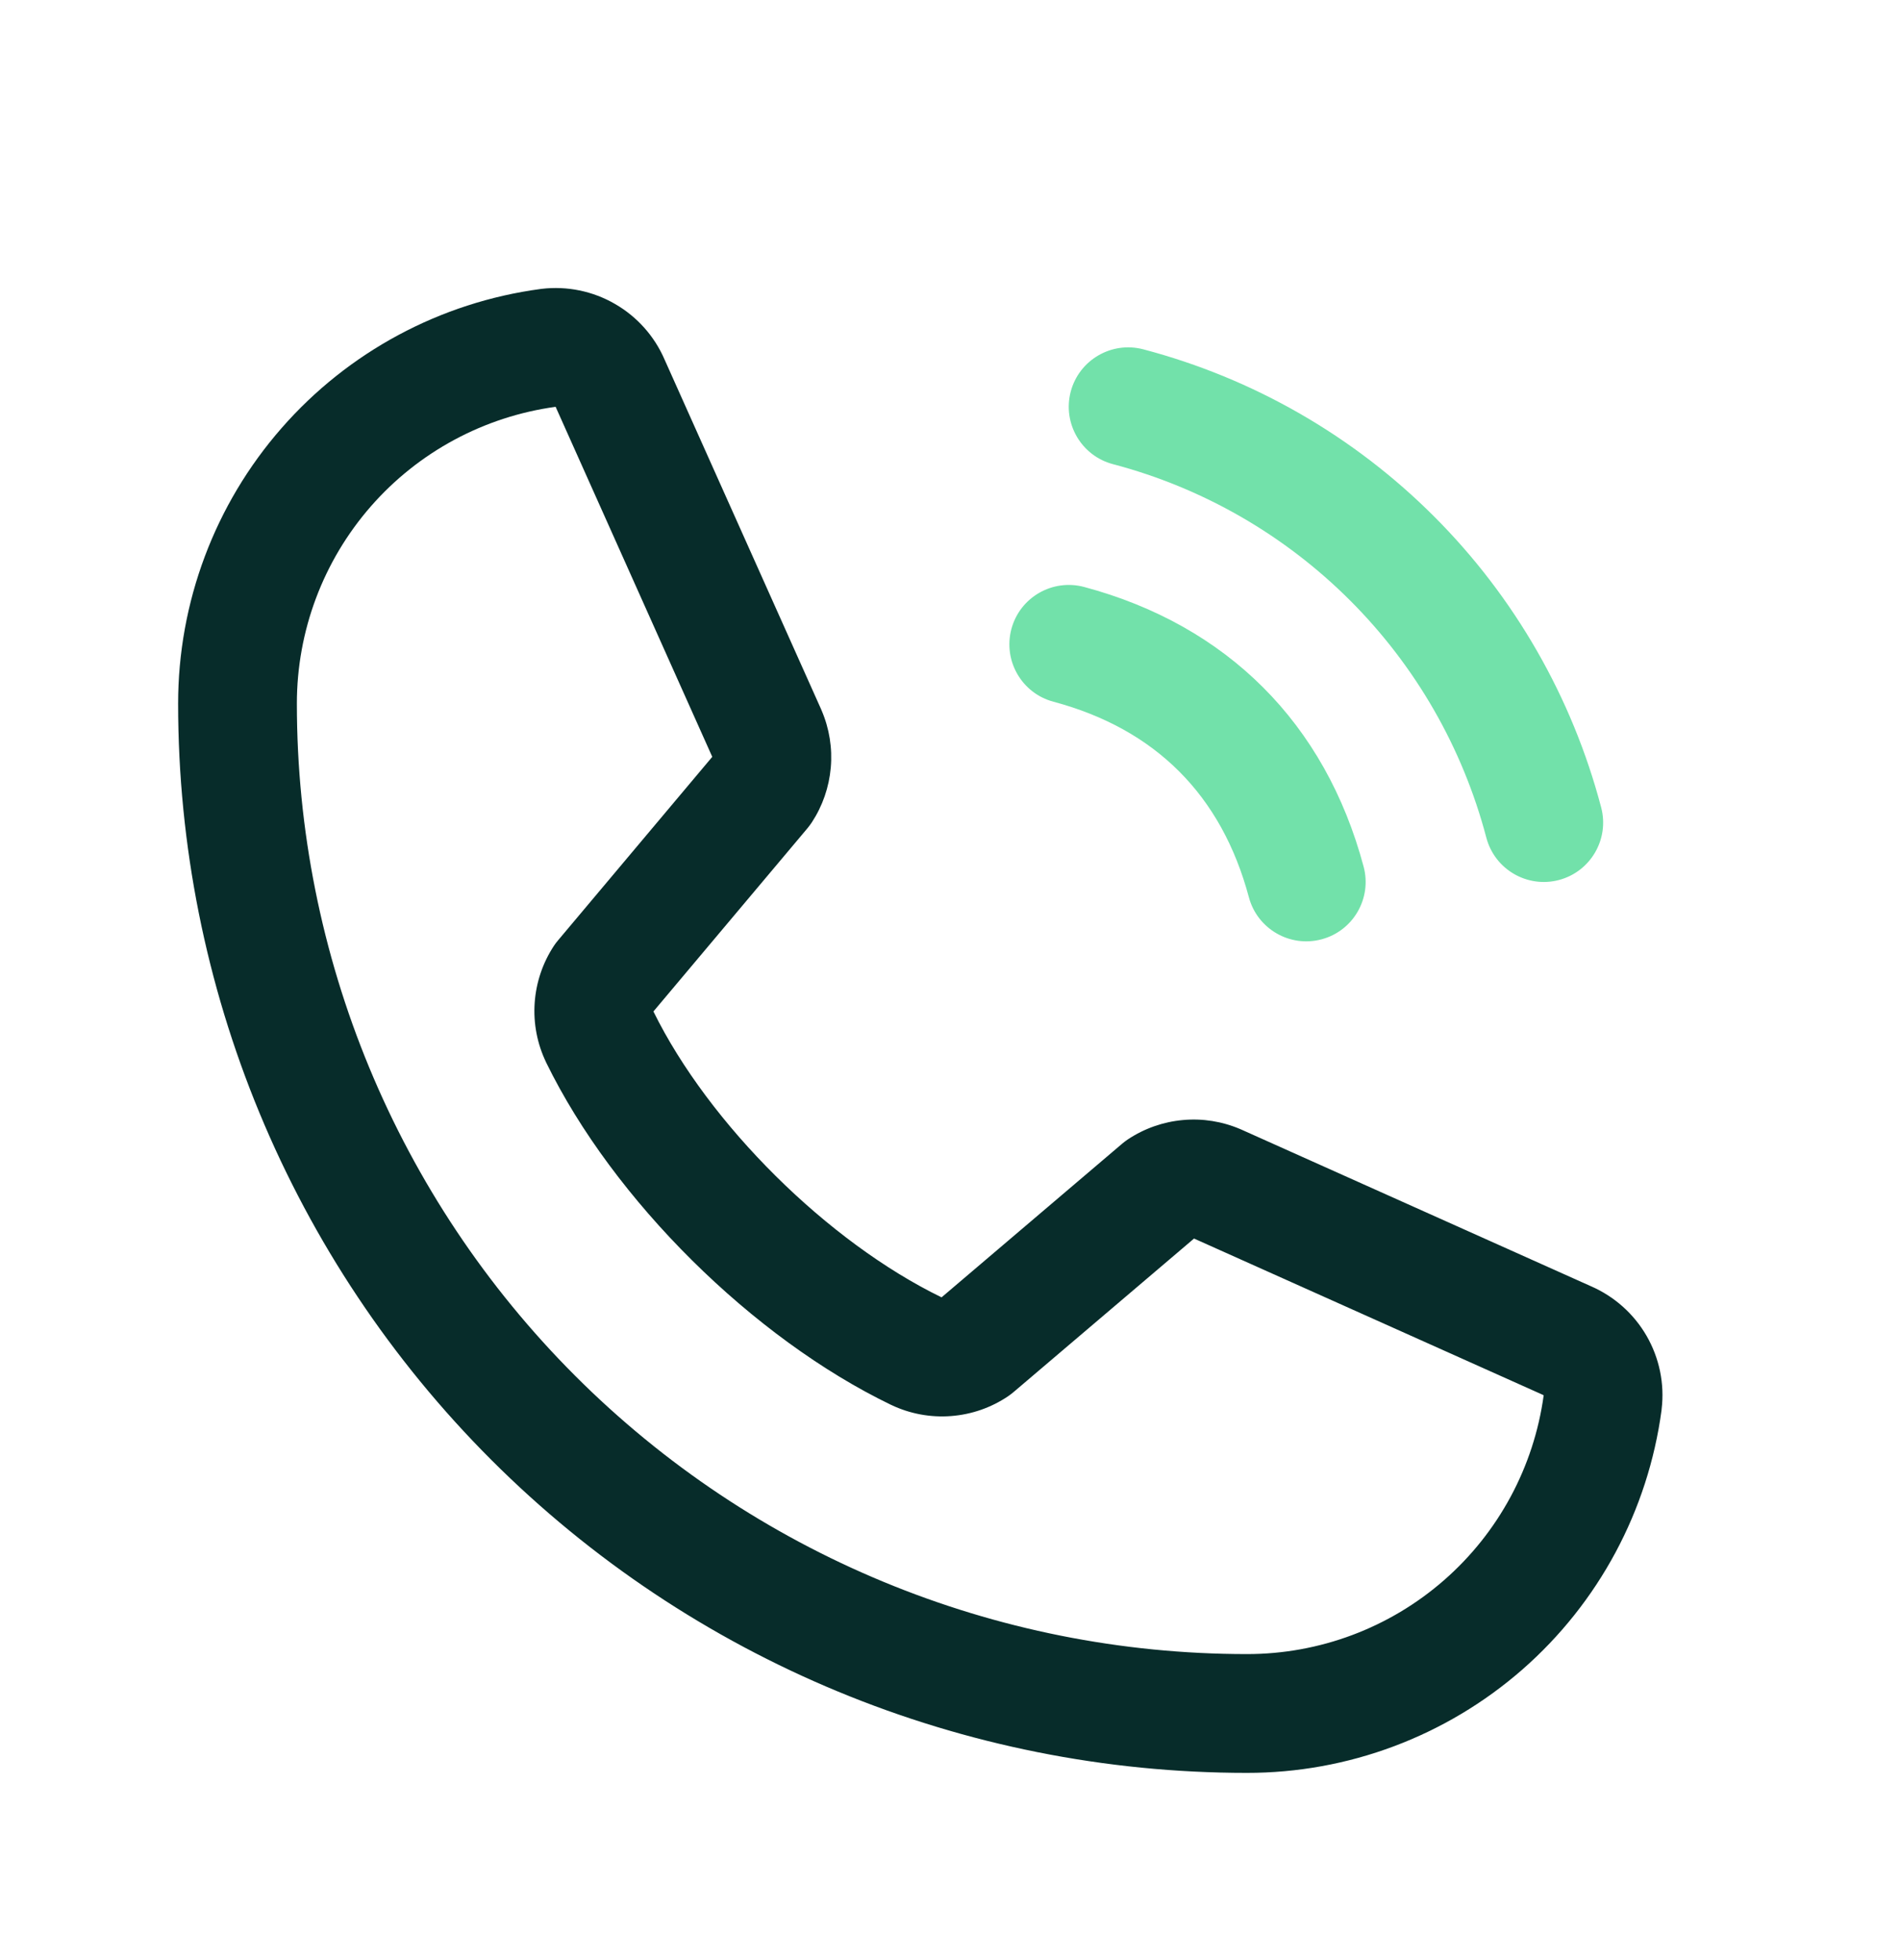
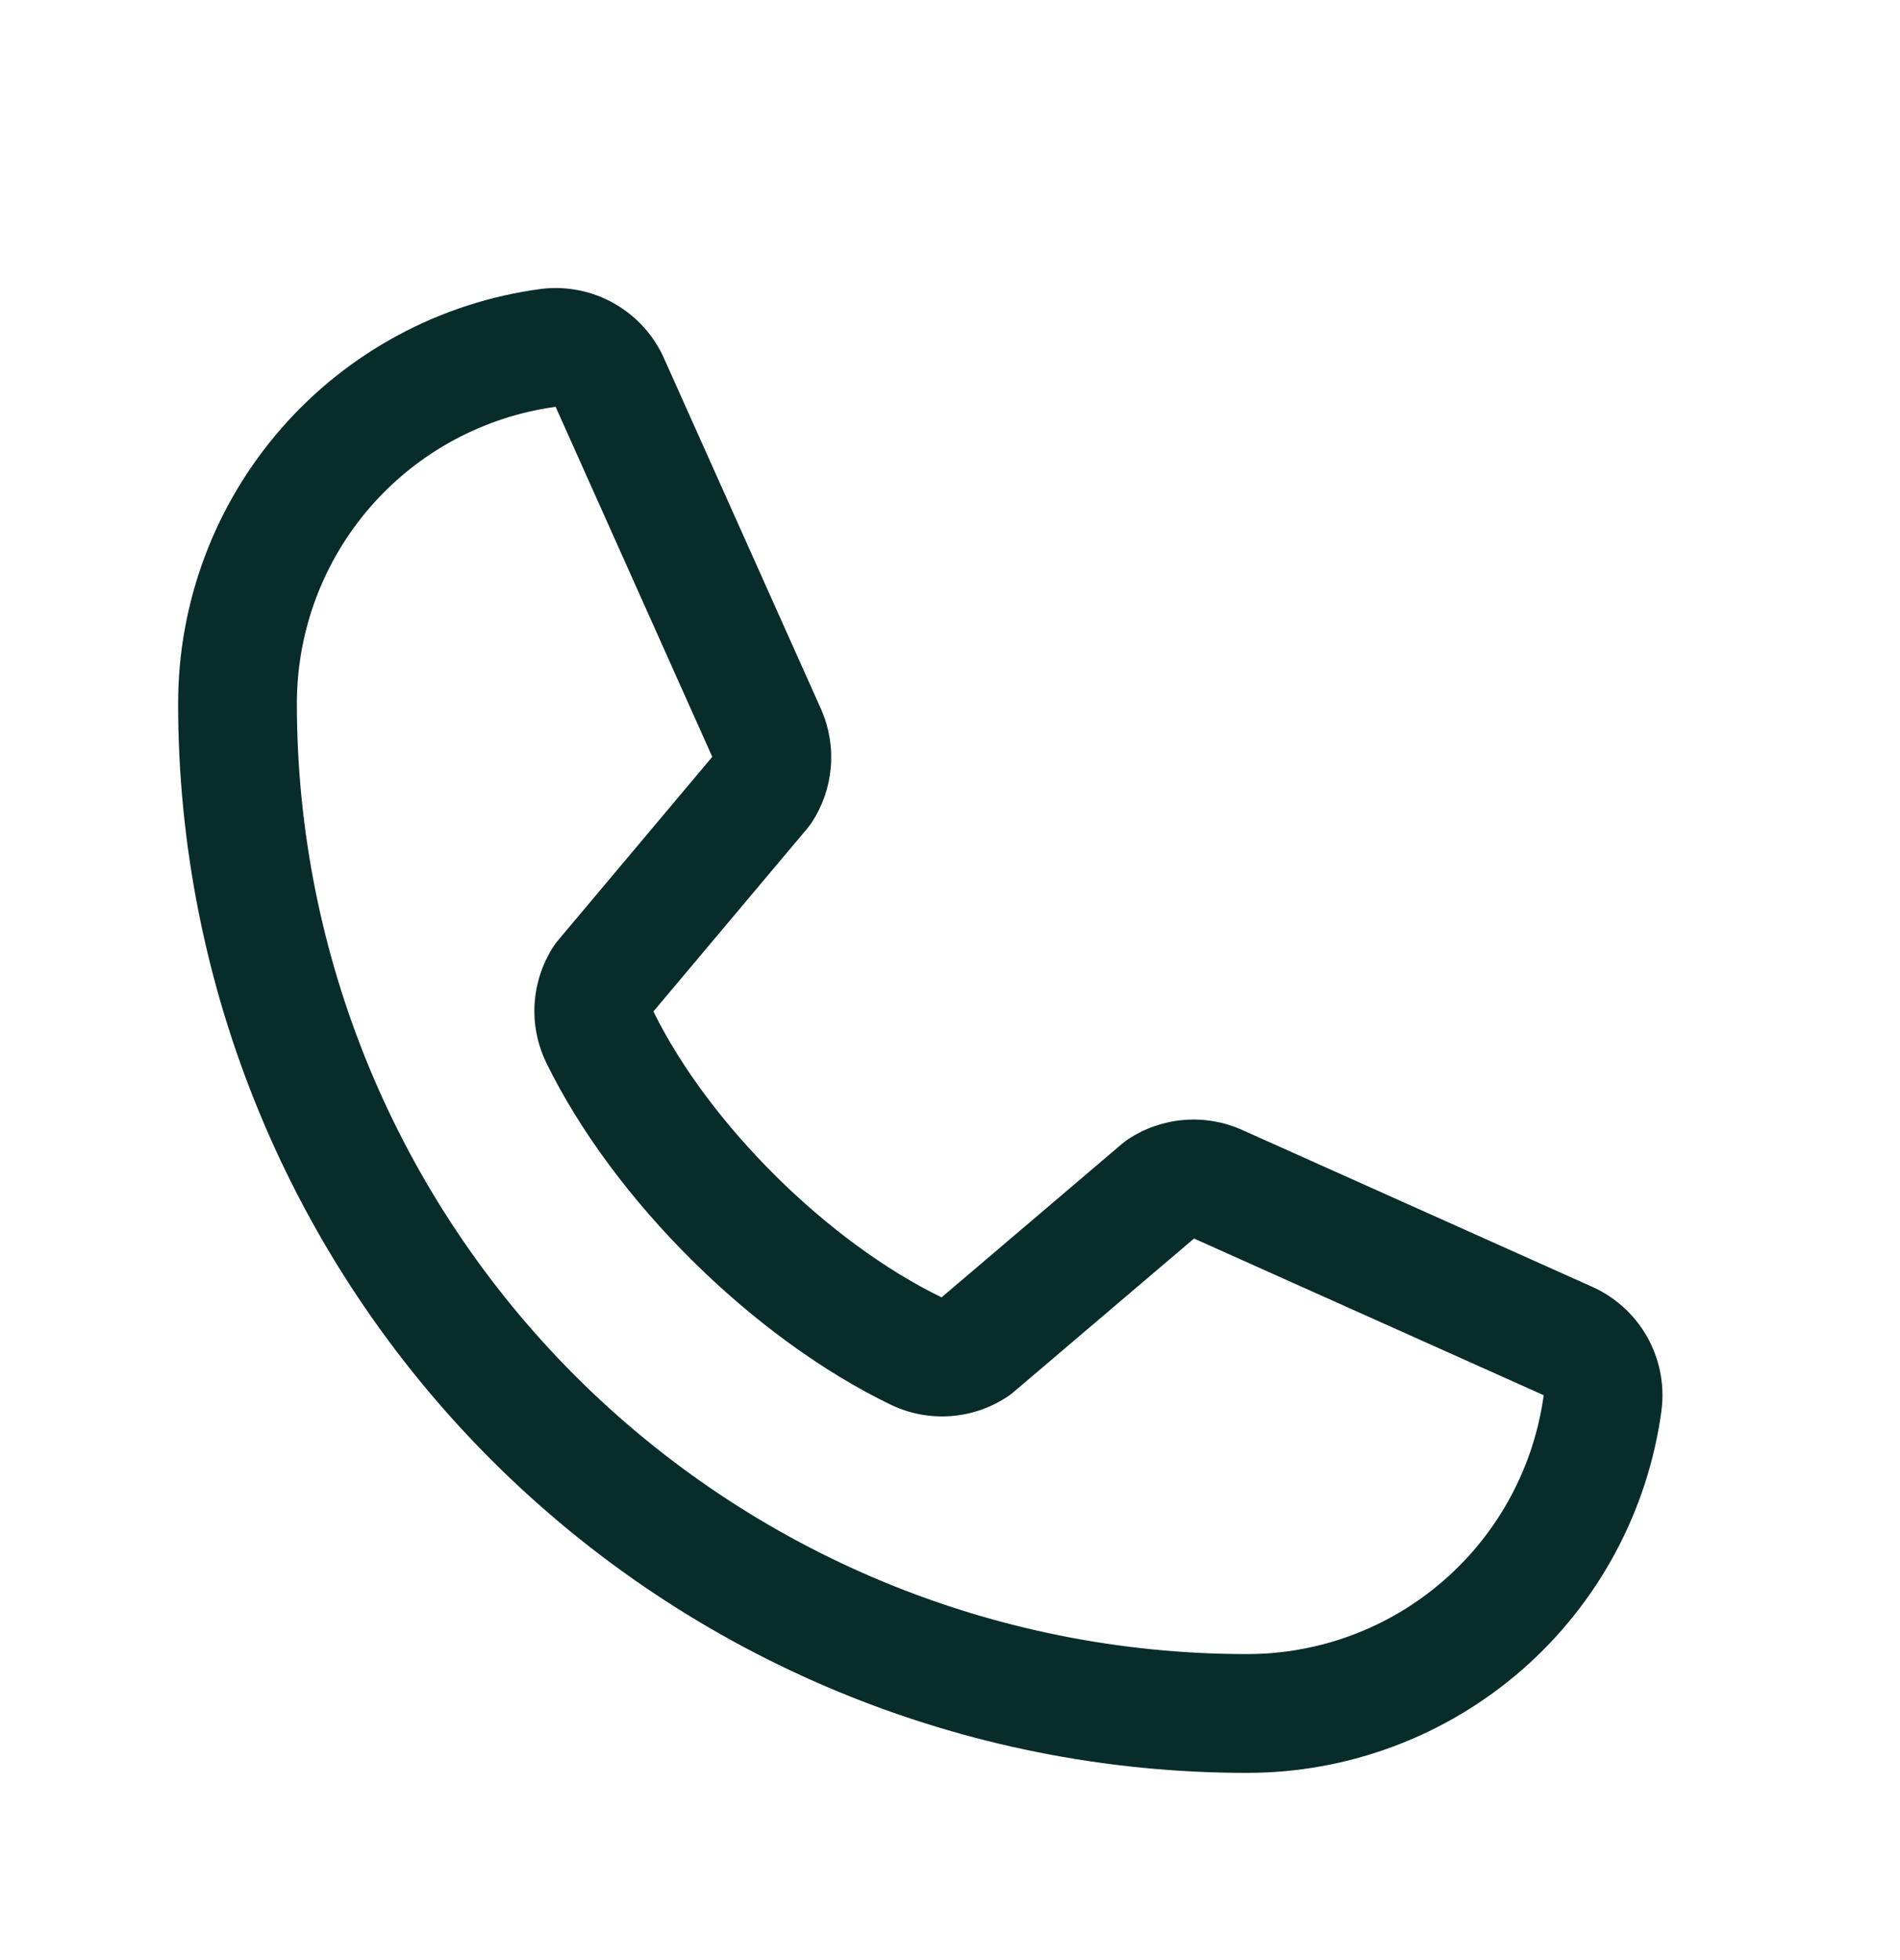
<svg xmlns="http://www.w3.org/2000/svg" width="32" height="33" viewBox="0 0 32 33" fill="none">
-   <path fill-rule="evenodd" clip-rule="evenodd" d="M18.033 6.594C18.174 6.06 18.721 5.741 19.255 5.881C21.108 6.369 22.798 7.34 24.153 8.695C25.508 10.05 26.479 11.741 26.967 13.594C27.108 14.128 26.789 14.675 26.255 14.816C25.721 14.956 25.174 14.637 25.033 14.103C24.635 12.592 23.844 11.214 22.739 10.11C21.634 9.005 20.256 8.213 18.746 7.815C18.212 7.675 17.893 7.128 18.033 6.594Z" fill="#72E1AA" />
-   <path fill-rule="evenodd" clip-rule="evenodd" d="M17.034 10.59C17.177 10.056 17.725 9.74 18.259 9.882C20.669 10.527 22.321 12.18 22.966 14.59C23.109 15.123 22.792 15.672 22.259 15.814C21.725 15.957 21.177 15.64 21.034 15.107C20.574 13.387 19.461 12.274 17.742 11.814C17.208 11.672 16.892 11.123 17.034 10.59Z" fill="#72E1AA" />
  <path fill-rule="evenodd" clip-rule="evenodd" d="M9.122 4.863C9.551 4.812 9.985 4.901 10.359 5.118C10.73 5.332 11.023 5.66 11.193 6.054L13.832 11.947C13.834 11.952 13.836 11.957 13.838 11.962C13.968 12.265 14.021 12.596 13.992 12.924C13.963 13.253 13.854 13.569 13.673 13.845C13.651 13.878 13.627 13.91 13.602 13.941L11.005 17.029C11.94 18.929 13.947 20.914 15.858 21.842L18.901 19.254C18.931 19.229 18.962 19.205 18.995 19.183C19.272 18.999 19.59 18.887 19.922 18.857C20.253 18.826 20.587 18.88 20.892 19.011C20.897 19.013 20.902 19.015 20.906 19.017L26.795 21.655C27.188 21.826 27.516 22.118 27.731 22.489C27.947 22.863 28.037 23.297 27.985 23.726C27.985 23.731 27.984 23.736 27.984 23.741C27.757 25.433 26.924 26.984 25.64 28.108C24.355 29.231 22.706 29.85 20.999 29.848C16.226 29.848 11.648 27.952 8.272 24.576C4.897 21.201 3 16.623 3 11.849C2.999 10.142 3.617 8.493 4.741 7.209C5.864 5.924 7.416 5.091 9.107 4.865C9.112 4.864 9.117 4.863 9.122 4.863ZM9.358 6.849C8.153 7.014 7.047 7.609 6.246 8.525C5.442 9.445 4.999 10.626 5 11.848L5 11.848C5 16.092 6.686 20.162 9.686 23.162C12.687 26.163 16.756 27.848 21 27.848H21.001C22.223 27.849 23.403 27.407 24.323 26.602C25.239 25.801 25.834 24.696 25.999 23.49C25.997 23.489 25.994 23.488 25.991 23.487C25.989 23.486 25.986 23.485 25.984 23.483L20.11 20.852L17.068 23.439C17.04 23.463 17.01 23.485 16.98 23.506C16.693 23.7 16.361 23.815 16.015 23.841C15.671 23.867 15.325 23.803 15.012 23.654L15.007 23.652C12.685 22.532 10.332 20.209 9.199 17.889L9.196 17.882C9.047 17.571 8.981 17.227 9.005 16.884C9.029 16.54 9.141 16.208 9.331 15.921C9.352 15.889 9.375 15.859 9.4 15.83L11.996 12.742L9.365 6.865C9.362 6.859 9.36 6.854 9.358 6.849Z" fill="#072C2A" />
</svg>